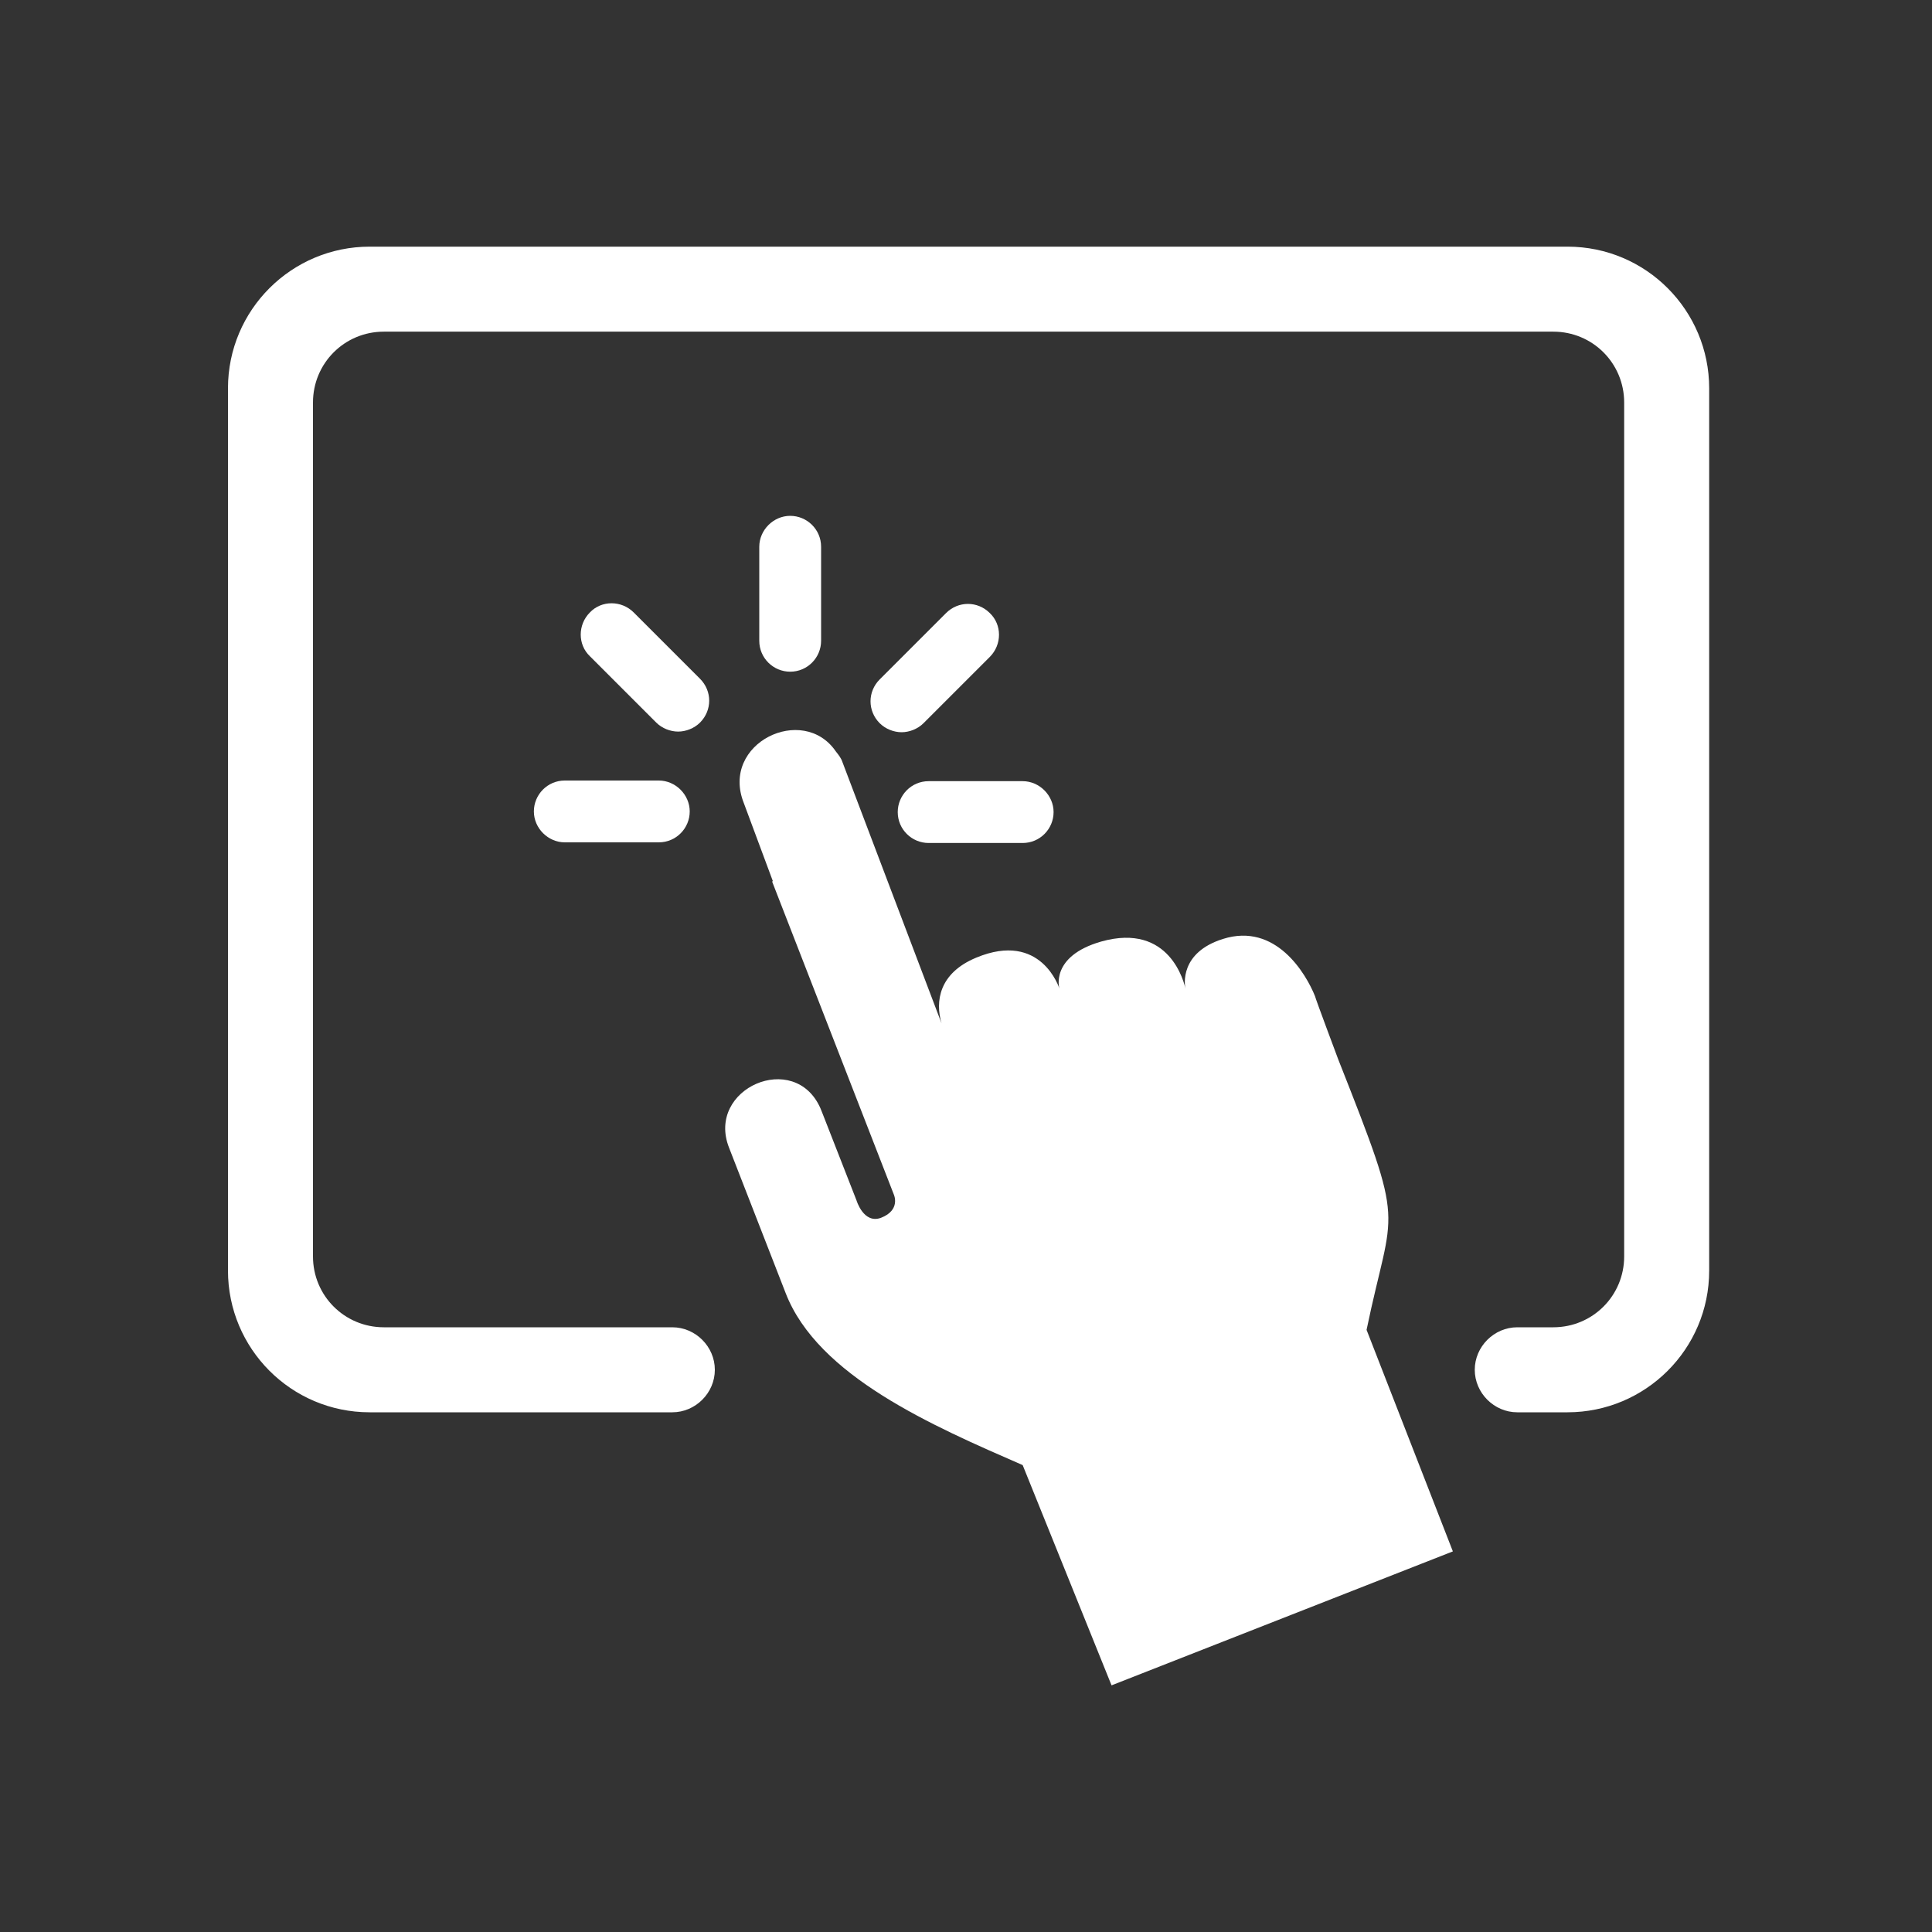
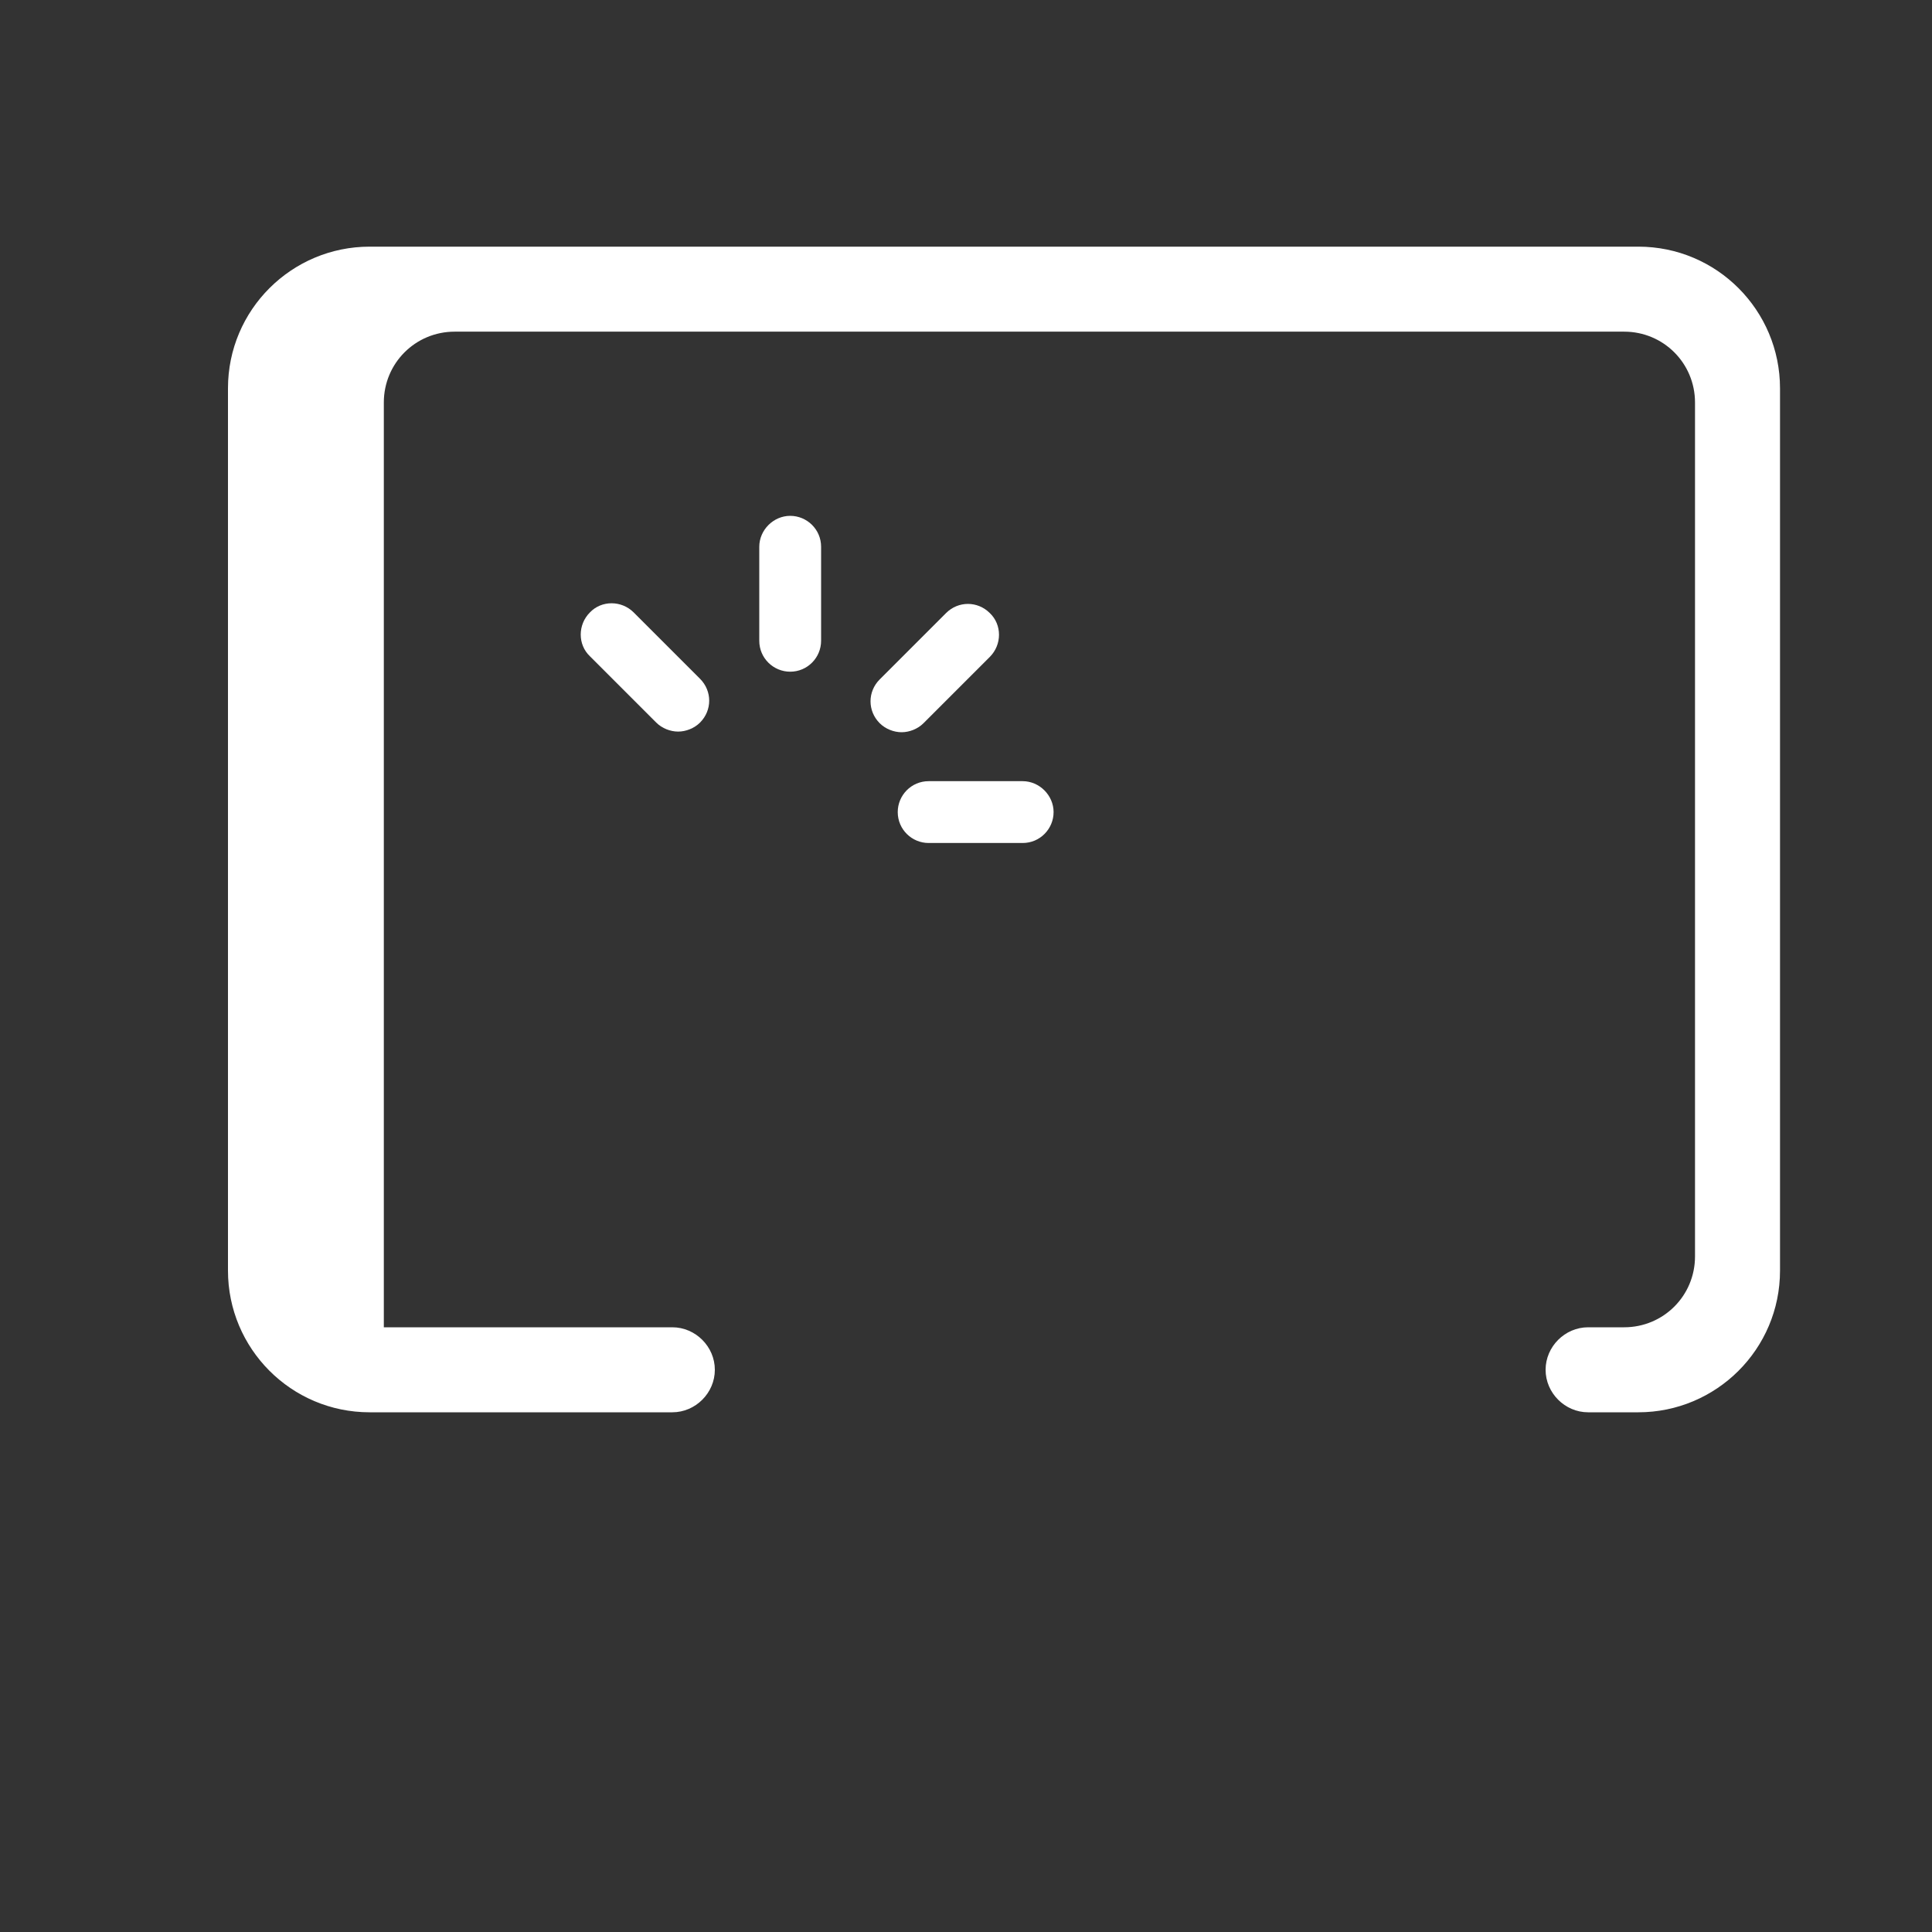
<svg xmlns="http://www.w3.org/2000/svg" id="Ebene_1" data-name="Ebene 1" version="1.1" viewBox="0 0 300 300">
  <rect x="0" y="0" width="300" height="300" fill="#333333" stroke="none" />
  <defs>
    <style>.cls-1 {
        fill: #fff;
        stroke-width: 0px;
      }</style>
  </defs>
-   <path class="cls-1" d="M243.4,38.3H57.4c-12.1,0-22,9.8-22,22v137c0,12.1,9.8,22,22,22h47c3.6,0,6.6-3,6.6-6.6h0c0-3.6-3-6.6-6.6-6.6h-44.8c-6.1,0-11-4.9-11-11V62.5c0-6.1,4.9-11,11-11h181.6c6.1,0,11,4.9,11,11v132.6c0,6.1-4.9,11-11,11h-5.6c-3.6,0-6.6,3-6.6,6.6h0c0,3.6,3,6.6,6.6,6.6h7.8c12.1,0,22-9.8,22-22V60.3c0-12.1-9.8-22-22-22Z" />
+   <path class="cls-1" d="M243.4,38.3H57.4c-12.1,0-22,9.8-22,22v137c0,12.1,9.8,22,22,22h47c3.6,0,6.6-3,6.6-6.6h0c0-3.6-3-6.6-6.6-6.6h-44.8V62.5c0-6.1,4.9-11,11-11h181.6c6.1,0,11,4.9,11,11v132.6c0,6.1-4.9,11-11,11h-5.6c-3.6,0-6.6,3-6.6,6.6h0c0,3.6,3,6.6,6.6,6.6h7.8c12.1,0,22-9.8,22-22V60.3c0-12.1-9.8-22-22-22Z" />
  <g>
-     <path class="cls-1" d="M119.9,136.9l18.9,48.6s1.1,2.4-2,3.6c-2.7,1-3.8-2.7-3.8-2.7l-5.2-13.3c-.1-.3-.3-.7-.4-1-4-9.1-17.8-3.1-14.2,6.1l8.8,22.6c5,12.9,22.8,20.6,36.8,26.7l13.8,34.2,53-20.8-13.4-34.4c4.1-19.8,6.3-14.9-4.4-42,0,0-3.6-9.6-3.6-9.8-1.4-3.5-6.1-11.5-14.3-8.9-6.7,2.1-6,7.1-5.8,7.8-.2-.9-2.4-10.4-13.1-7.4-8,2.3-6.5,7.3-6.5,7.3,0,0-2.8-9-12.9-4.8-5.8,2.4-6.4,6.8-5.4,10.2l-15.4-40.6c-.2-.6-.6-1.1-1-1.6-5.1-7.5-18-1.3-14.3,8l4.5,12.1Z" />
-     <path class="cls-1" d="M102.3,121.2h-14.6c-2.7,0-4.8,2.2-4.8,4.8s2.2,4.8,4.8,4.8h14.6c2.7,0,4.8-2.2,4.8-4.8s-2.2-4.8-4.8-4.8Z" />
    <path class="cls-1" d="M98.4,95.1c-1.9-1.9-5-1.9-6.8,0-1.9,1.9-1.9,5,0,6.8l10.3,10.3c.9.9,2.2,1.4,3.4,1.4s2.5-.5,3.4-1.4c1.9-1.9,1.9-4.9,0-6.8l-10.3-10.3Z" />
    <path class="cls-1" d="M140,113.7c1.2,0,2.5-.5,3.4-1.4l10.3-10.3c1.9-1.9,1.9-5,0-6.8-1.9-1.9-4.9-1.9-6.8,0l-10.3,10.3c-1.9,1.9-1.9,4.9,0,6.8.9.9,2.2,1.4,3.4,1.4Z" />
    <path class="cls-1" d="M139.4,126.1c0,2.7,2.2,4.8,4.8,4.8h14.6c2.7,0,4.8-2.2,4.8-4.8s-2.2-4.8-4.8-4.8h-14.6c-2.7,0-4.8,2.2-4.8,4.8Z" />
    <path class="cls-1" d="M122.7,104.3c2.7,0,4.8-2.2,4.8-4.8v-14.6c0-2.7-2.2-4.8-4.8-4.8s-4.8,2.2-4.8,4.8v14.6c0,2.7,2.2,4.8,4.8,4.8Z" />
  </g>
</svg>